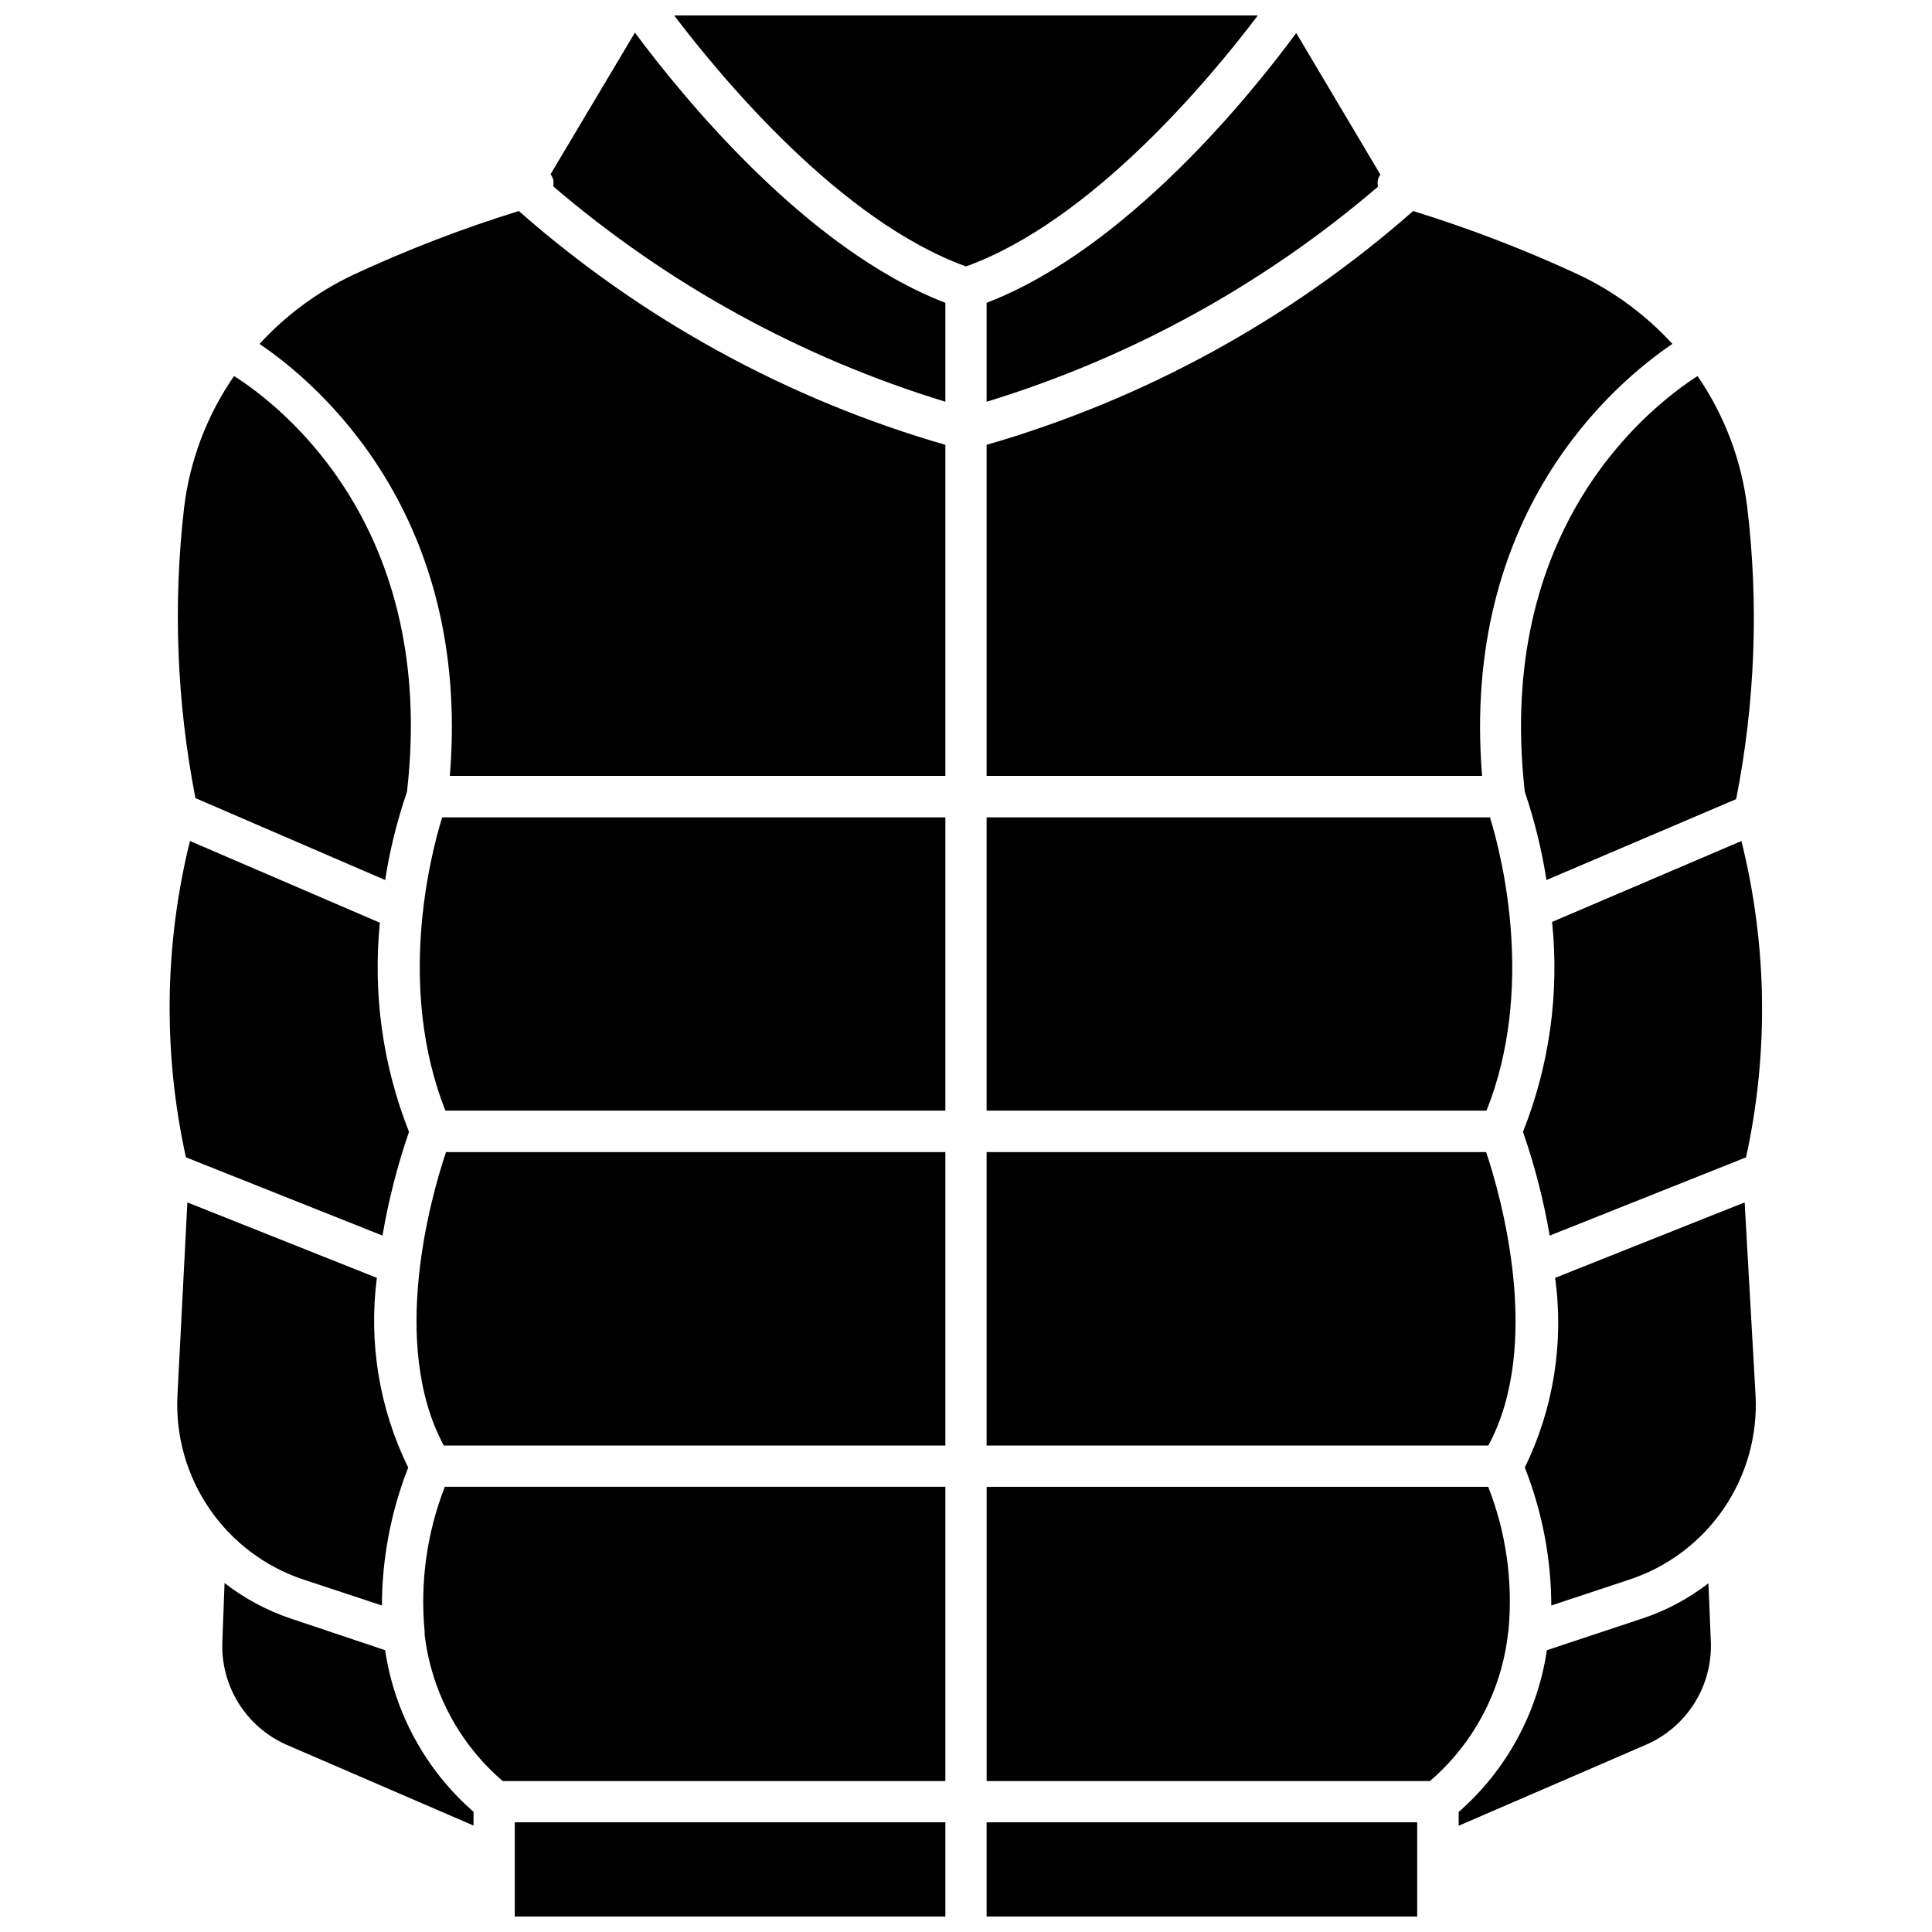
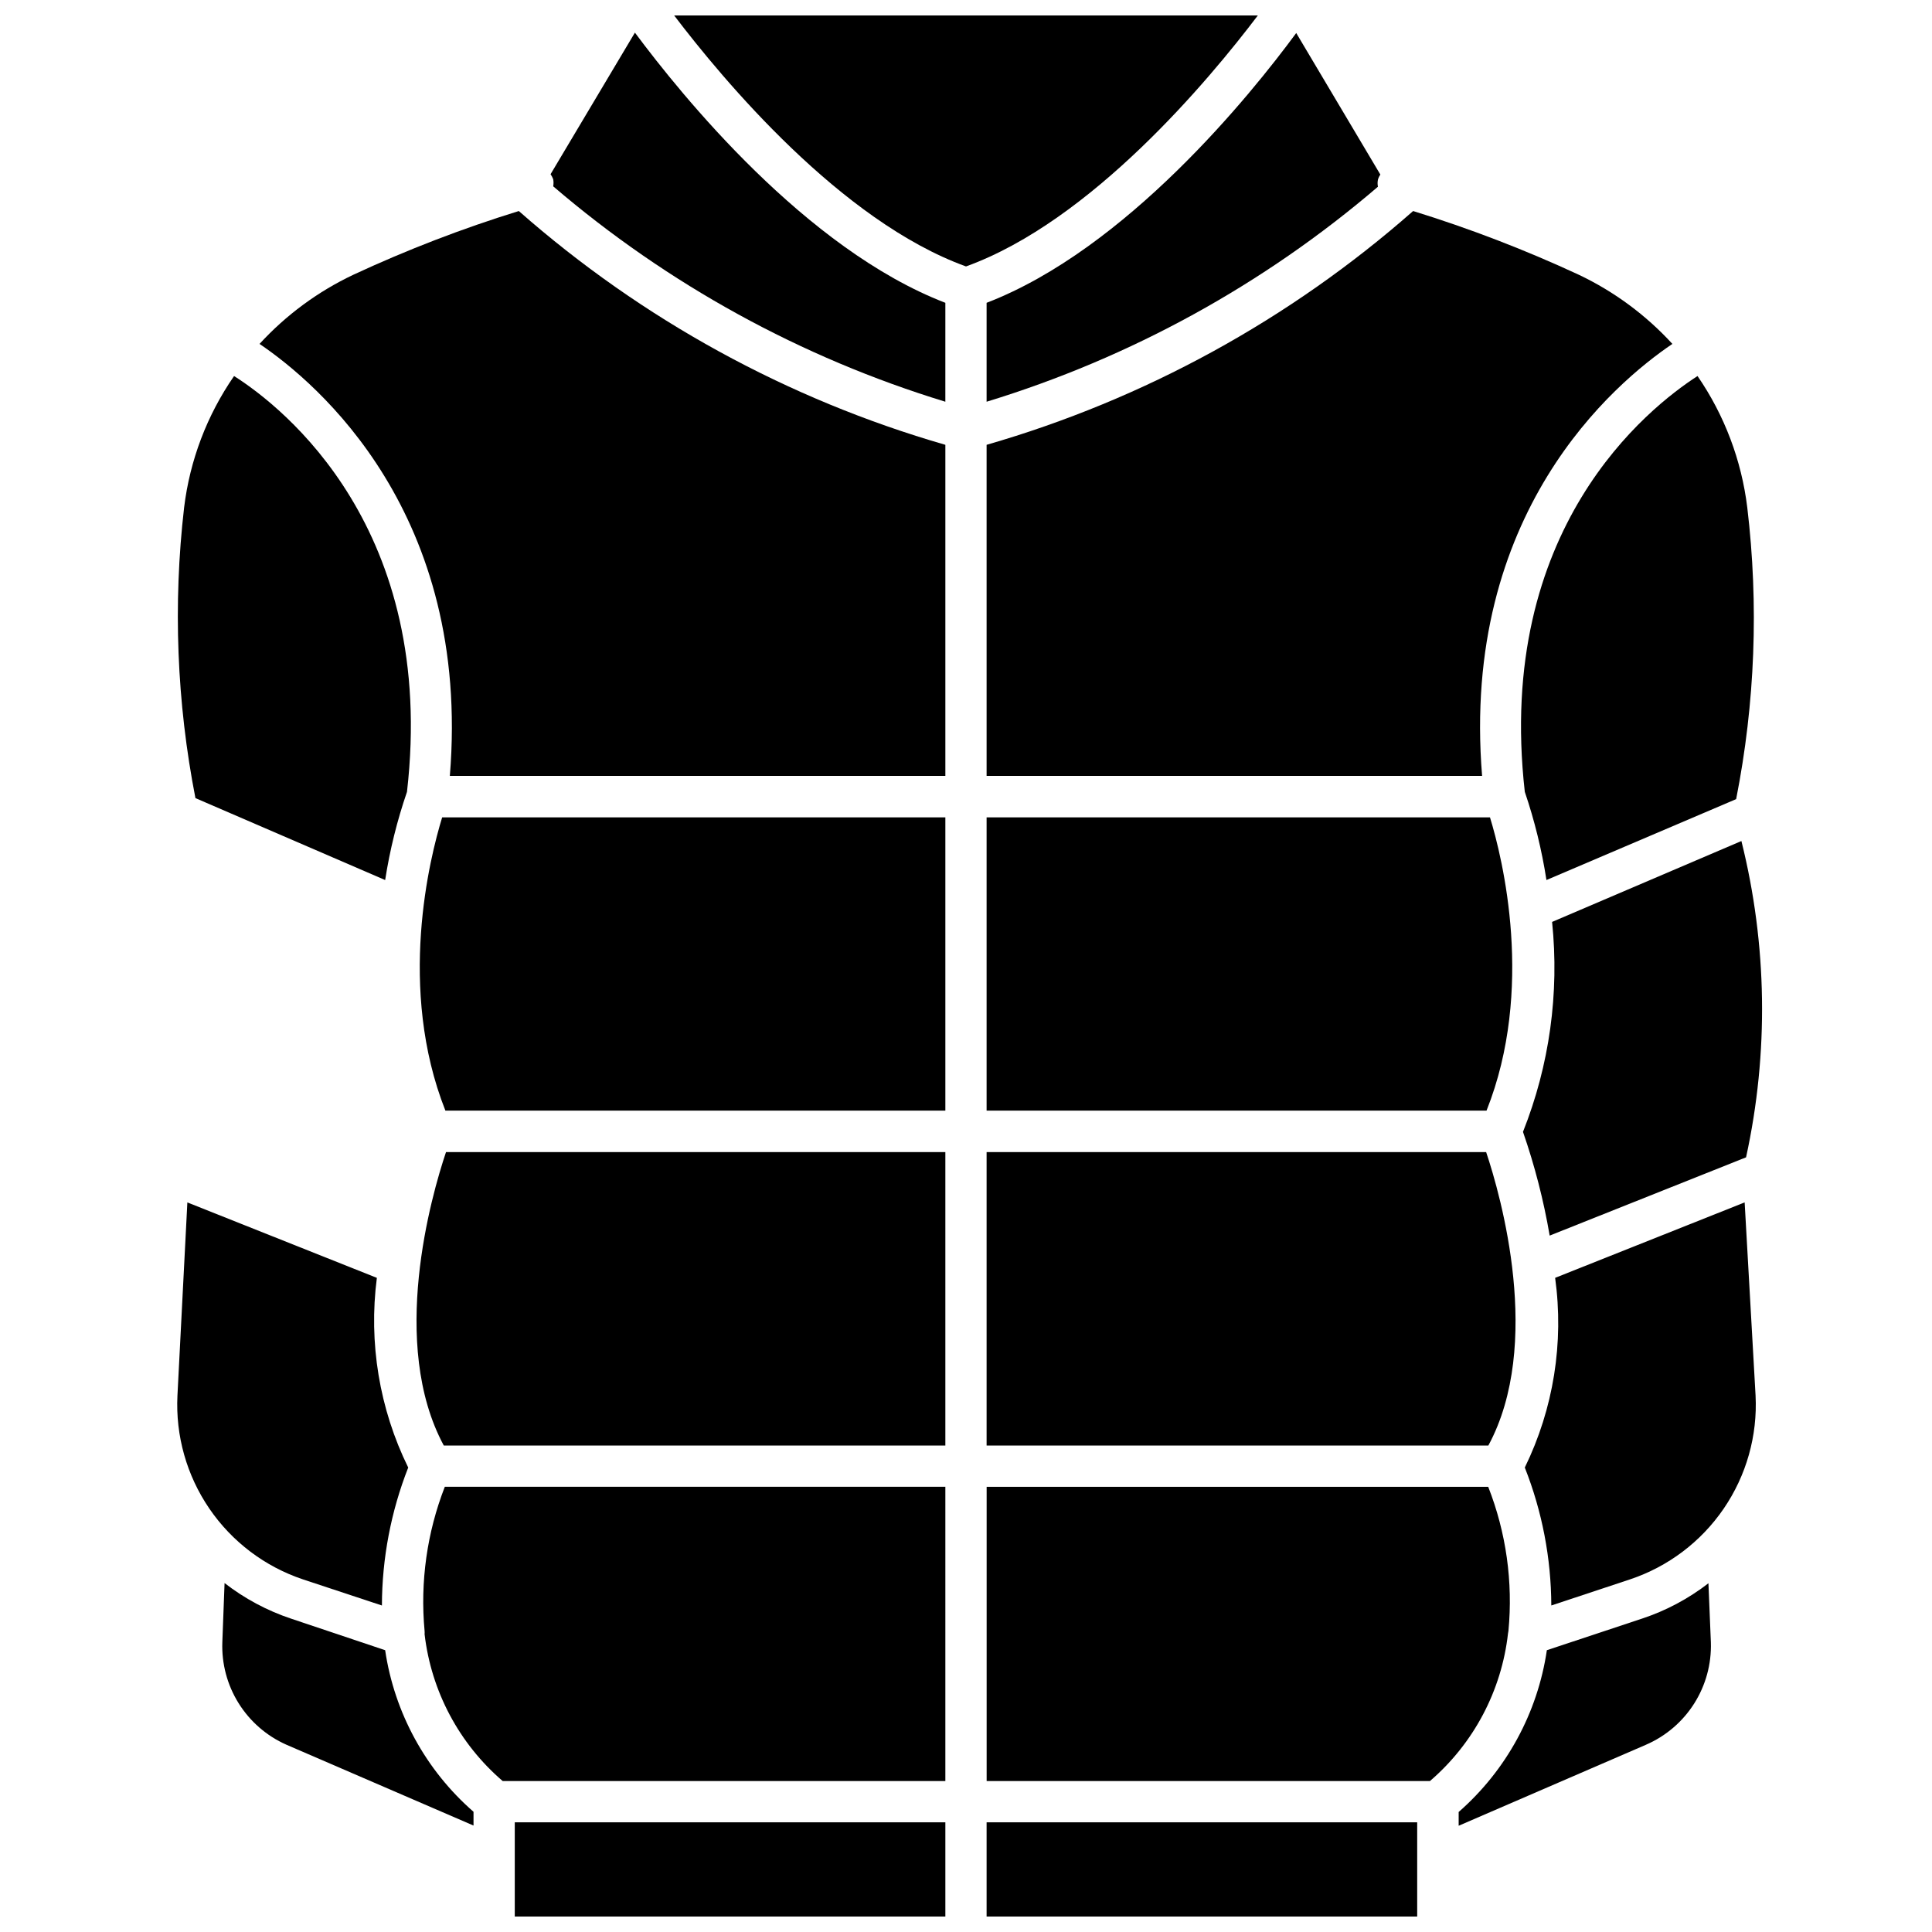
<svg xmlns="http://www.w3.org/2000/svg" width="800px" height="800px" version="1.1" viewBox="144 144 512 512">
  <defs>
    <clipPath id="c">
      <path d="m322 148.09h156v66.906h-156z" />
    </clipPath>
    <clipPath id="b">
      <path d="m405 626h115v25.902h-115z" />
    </clipPath>
    <clipPath id="a">
      <path d="m280 626h115v25.902h-115z" />
    </clipPath>
  </defs>
  <path d="m405.46 449.31v77.77h132.97c14.473-26.797 3.324-66.137-0.59-77.77z" />
  <path d="m394.53 449.31h-132.33c-3.914 11.629-15.113 50.809-0.59 77.77h132.92z" />
  <path d="m405.46 438.32h132.49c12.809-32.156 4.234-66.891 0.91-77.715h-133.4z" />
  <g clip-path="url(#c)">
    <path d="m400 214.61c33.227-12.004 64.477-49.523 77.34-66.512h-154.68c12.914 16.988 44.16 54.508 77.34 66.512z" />
  </g>
  <path d="m262.04 438.32h132.49v-77.715h-133.35c-3.324 10.824-11.953 45.344 0.855 77.715z" />
  <path d="m605.49 366.88-50.168 21.438c1.949 18.898-0.699 37.984-7.715 55.637 3.109 8.953 5.477 18.148 7.074 27.492l52.043-20.742c6.047-27.664 5.625-56.348-1.234-83.824z" />
  <path d="m405.46 224.25v26.211c38.125-11.648 73.434-31.043 103.71-56.977-0.129-0.617-0.129-1.254 0-1.875 0.137-0.48 0.355-0.934 0.641-1.34l-22.297-37.52c-12.059 16.402-45.02 57.242-82.055 71.5z" />
  <path d="m394.53 538.01h-132.65c-4.731 12.148-6.566 25.23-5.359 38.215 0.023 0.285 0.023 0.57 0 0.855 1.762 15.109 9.148 29.004 20.688 38.91h117.32z" />
-   <path d="m548.09 353.85c2.586 7.609 4.508 15.426 5.734 23.367l50.273-21.438c5.023-25.449 6.019-51.527 2.949-77.285-1.523-12.508-6.047-24.461-13.184-34.84-13.027 8.414-53.652 40.414-45.773 110.2z" />
+   <path d="m548.09 353.85c2.586 7.609 4.508 15.426 5.734 23.367l50.273-21.438c5.023-25.449 6.019-51.527 2.949-77.285-1.523-12.508-6.047-24.461-13.184-34.84-13.027 8.414-53.652 40.414-45.773 110.2" />
  <path d="m394.53 224.25c-37.035-14.258-69.996-55.098-82.27-71.605l-22.352 37.52c0.285 0.418 0.52 0.867 0.699 1.34 0.109 0.621 0.109 1.254 0 1.875 30.336 25.984 65.719 45.418 103.92 57.082z" />
-   <path d="m252.39 443.95c-6.961-17.594-9.609-36.598-7.719-55.422l-50.328-21.652c-6.805 27.488-7.172 56.176-1.07 83.824l52.098 20.742h-0.004c1.586-9.34 3.938-18.535 7.023-27.492z" />
  <path d="m543.75 576.23c1.238-12.984-0.598-26.074-5.359-38.215h-132.92v77.98h117.48c11.59-9.961 18.98-23.938 20.688-39.125 0.023-0.215 0.059-0.43 0.109-0.641z" />
  <g clip-path="url(#b)">
    <path d="m519.57 635.93v-9.004h-114.11v24.977h114.11z" />
  </g>
  <path d="m579.12 572.96-25.191 8.359h0.004c-2.449 16.613-10.734 31.812-23.371 42.879v3.644l49.578-21.438v-0.004c5.273-2.269 9.742-6.074 12.82-10.922 3.078-4.848 4.625-10.512 4.438-16.25l-0.645-15.648 0.004-0.004c-5.305 4.109-11.266 7.281-17.637 9.383z" />
  <path d="m405.46 261.88v87.738h131.31c-5.68-69.676 35-104.03 50.434-114.48v0.004c-7.012-7.656-15.438-13.883-24.812-18.332-14.238-6.609-28.902-12.25-43.898-16.883-32.645 28.738-71.246 49.898-113.04 61.957z" />
  <g clip-path="url(#a)">
    <path d="m394.53 626.93h-114.11v24.977h114.11z" />
  </g>
  <path d="m606.35 462.65-50.223 19.992c2.367 17.184-0.43 34.684-8.039 50.273 4.598 11.641 6.981 24.039 7.023 36.555l20.848-6.914c10.109-3.371 18.832-9.961 24.844-18.758s8.977-19.32 8.441-29.961z" />
  <path d="m263.22 349.62h131.31v-87.738c-41.789-12.059-80.391-33.219-113.04-61.957-14.977 4.633-29.625 10.273-43.844 16.883-9.395 4.445-17.84 10.668-24.867 18.332 15.438 10.449 56.117 45.02 50.434 114.48z" />
  <path d="m246.07 377.22c1.234-7.945 3.172-15.766 5.785-23.367 7.984-69.676-32.641-101.83-45.824-110.2-7.176 10.367-11.719 22.324-13.238 34.84-2.969 25.672-1.957 51.652 3 77.016z" />
  <path d="m224.31 562.56 20.902 6.914c0.031-12.512 2.394-24.91 6.969-36.555-7.648-15.578-10.539-33.062-8.309-50.273l-50.219-19.992-2.629 51.188c-0.523 10.637 2.441 21.156 8.453 29.953 6.008 8.797 14.73 15.387 24.832 18.766z" />
  <path d="m246.07 581.32-24.926-8.359c-6.367-2.125-12.328-5.316-17.633-9.434l-0.59 15.648c-0.211 5.703 1.285 11.34 4.305 16.184 3.019 4.844 7.418 8.672 12.633 10.992l49.629 21.438v-3.644h0.004c-12.656-11.031-20.961-26.219-23.422-42.824z" />
</svg>